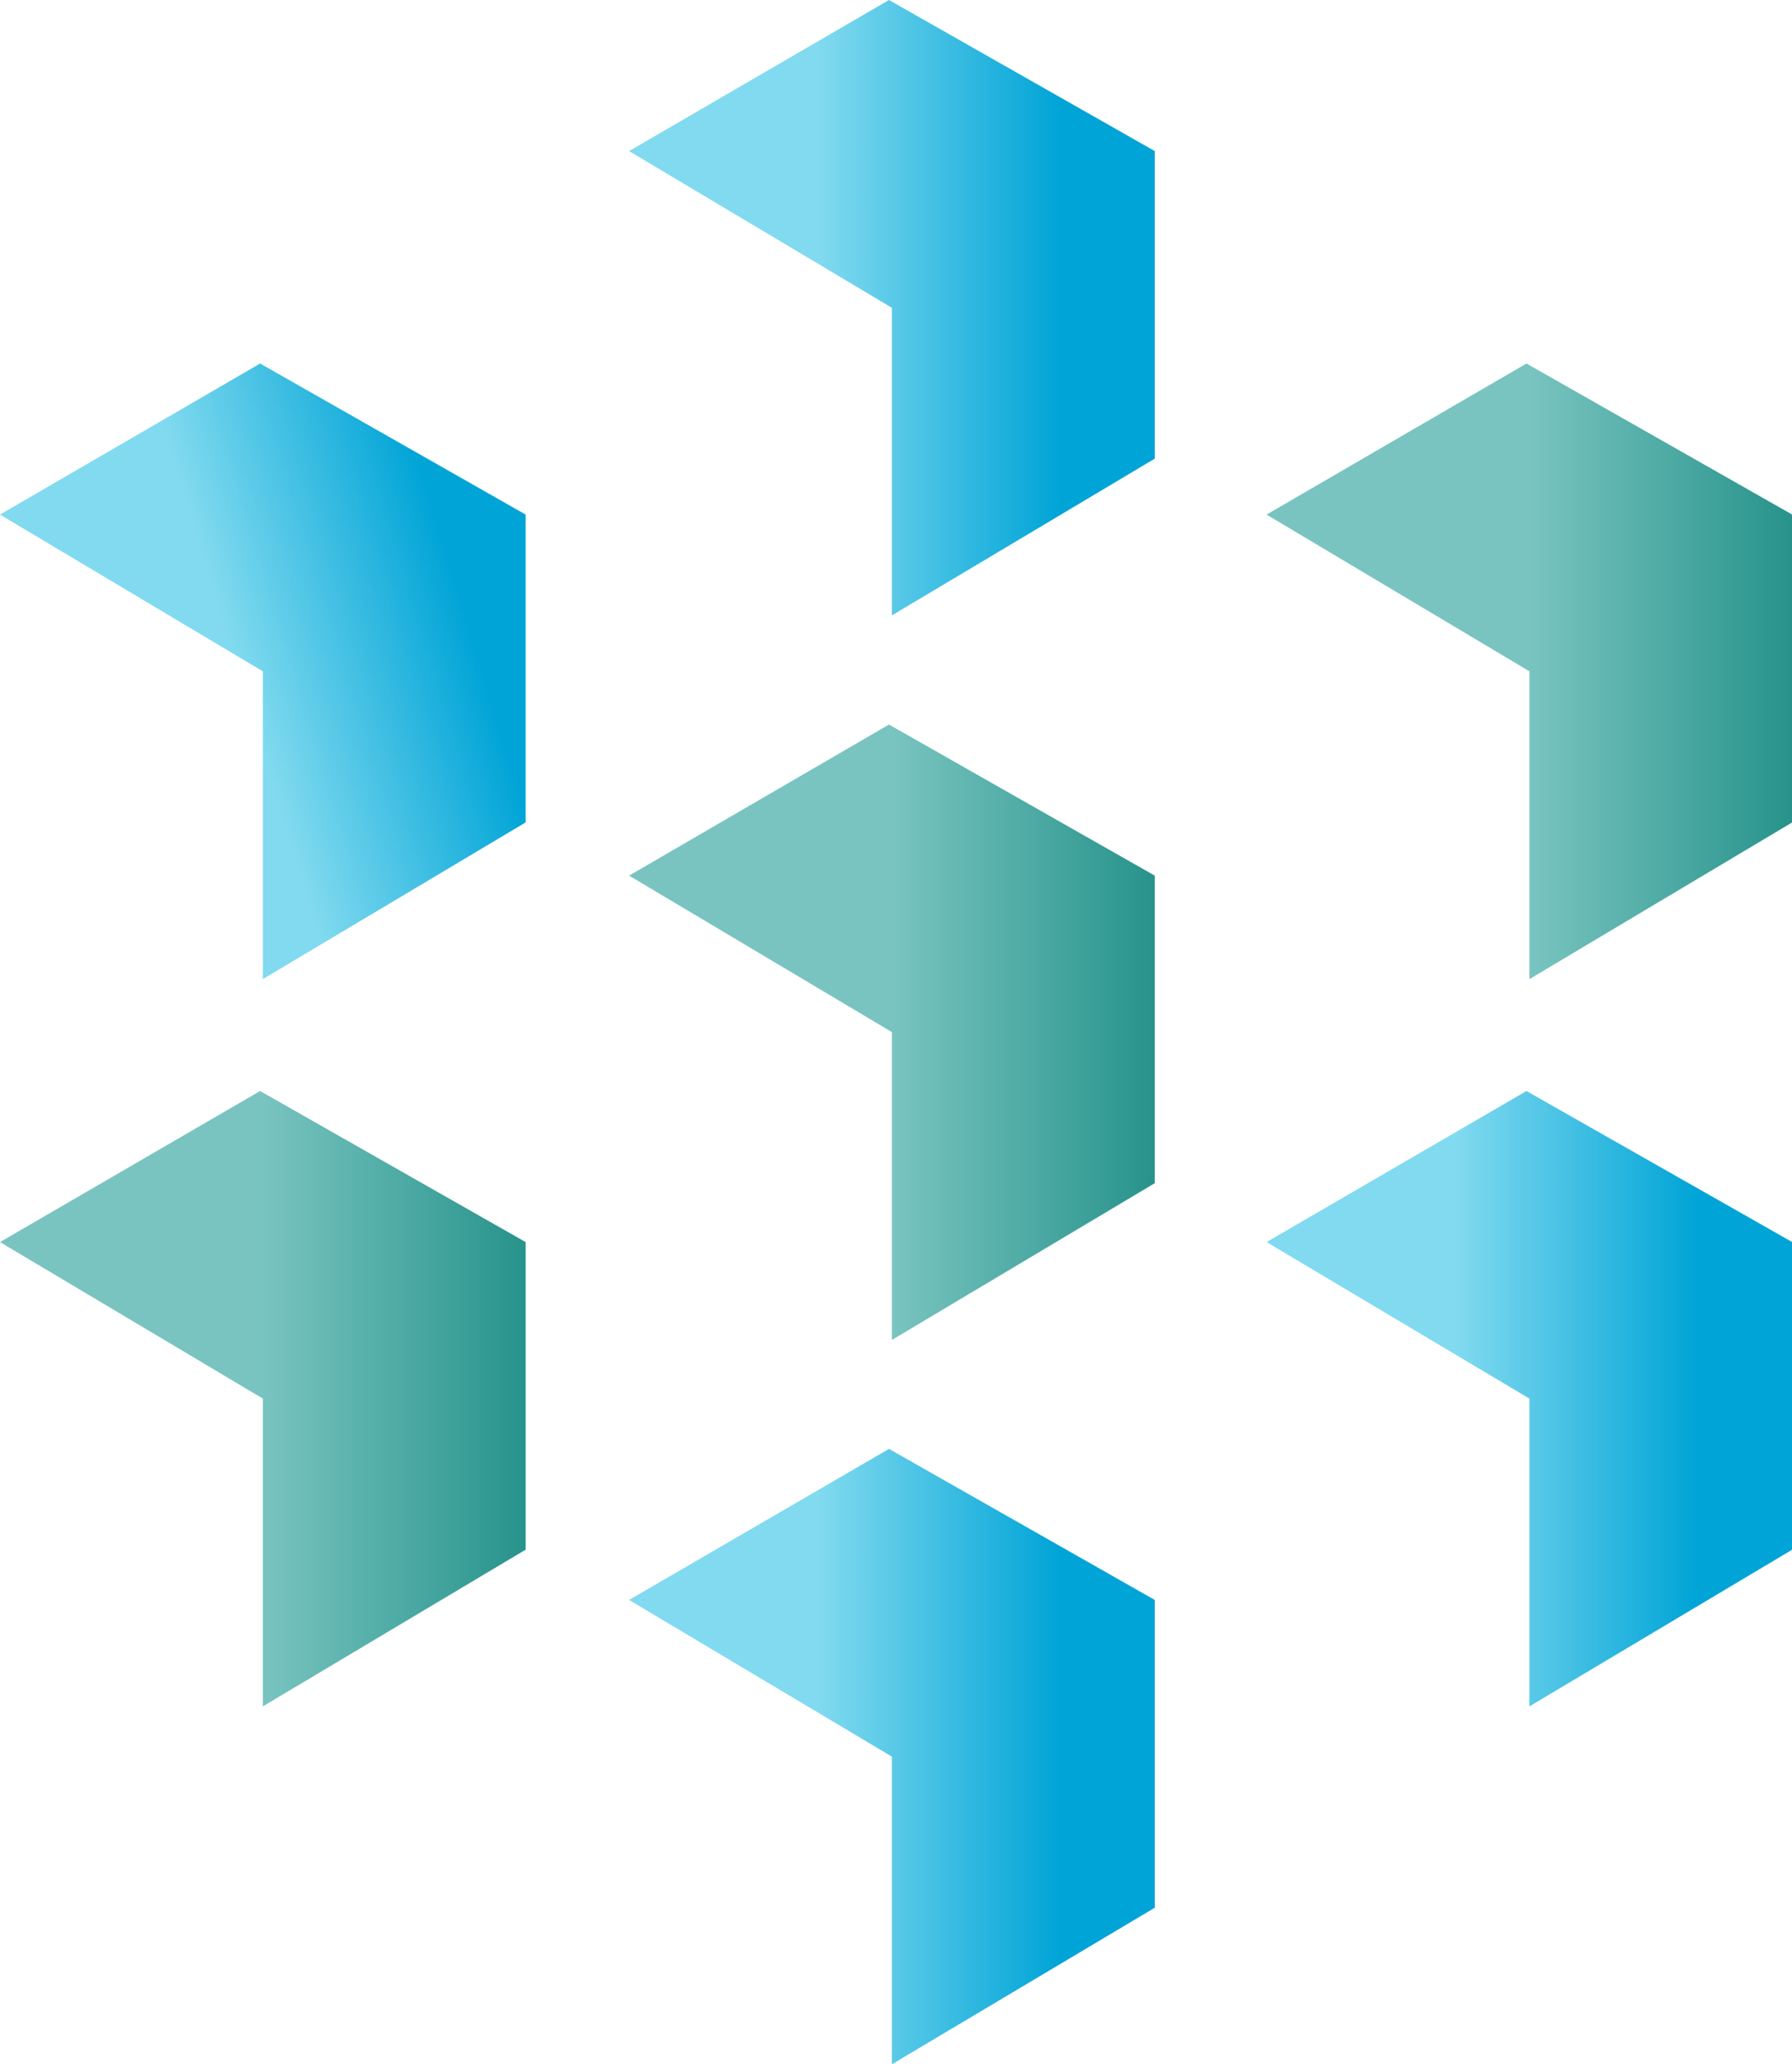
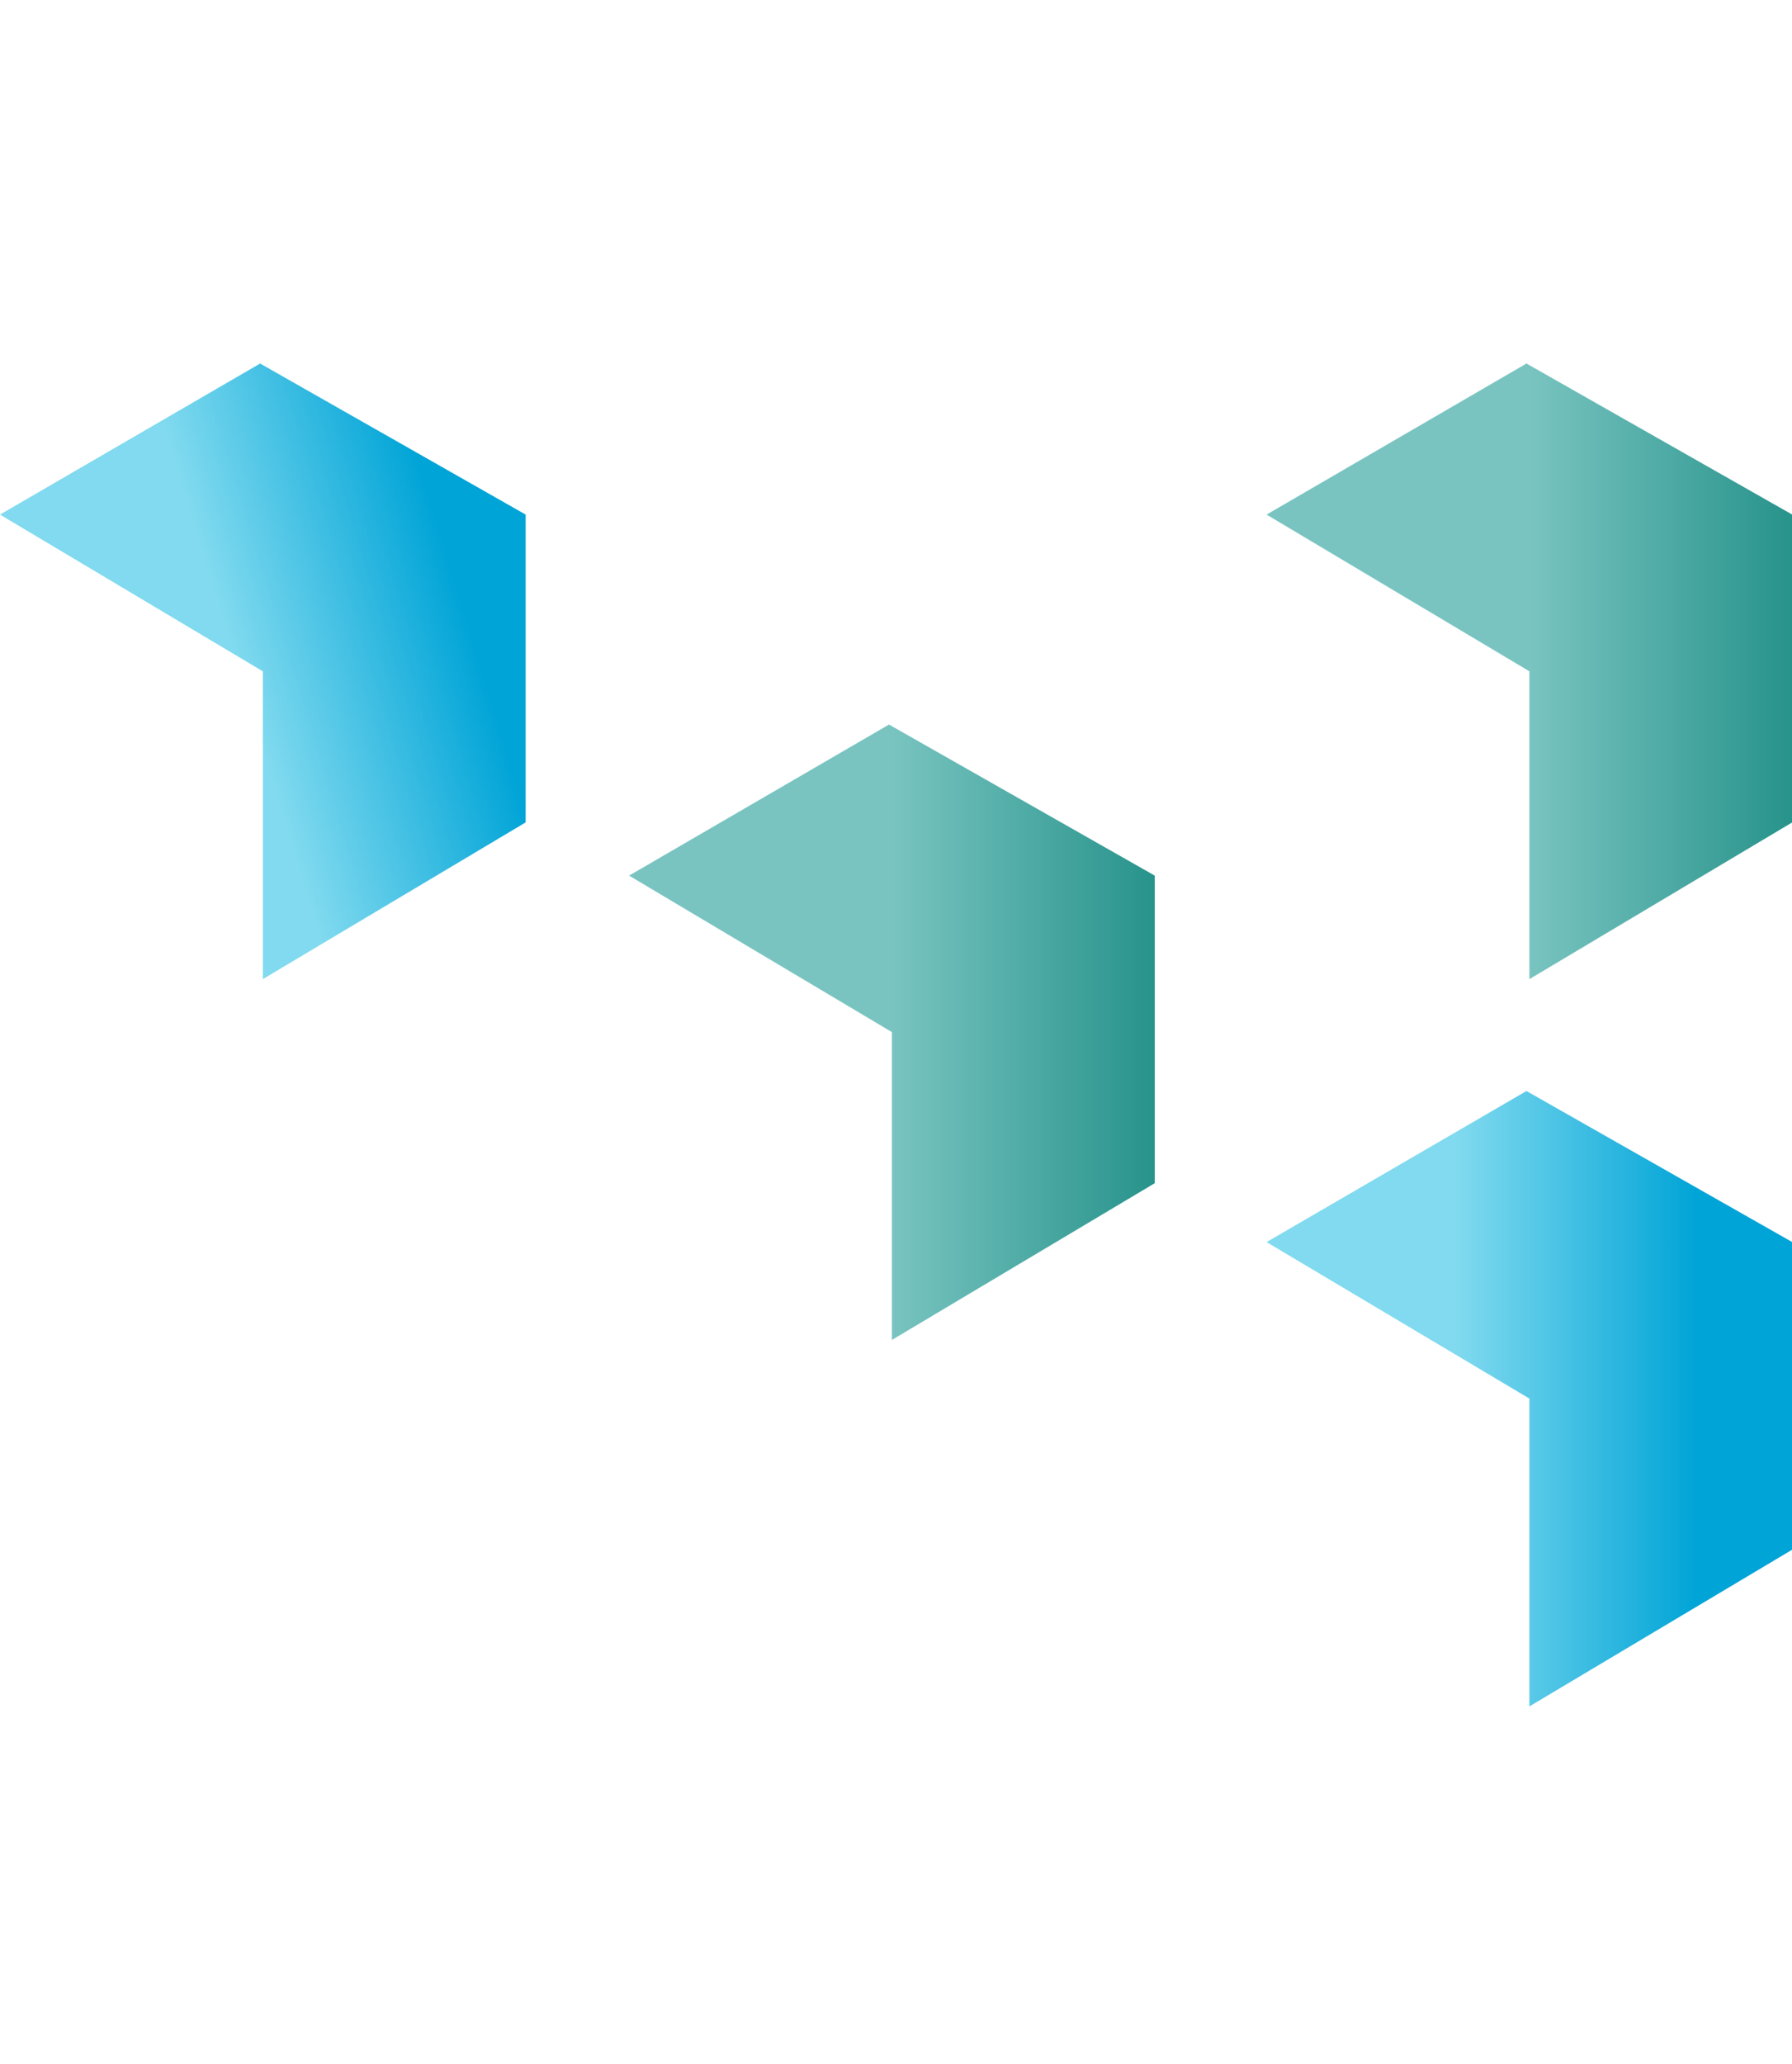
<svg xmlns="http://www.w3.org/2000/svg" xmlns:xlink="http://www.w3.org/1999/xlink" viewBox="0 0 79.16 91.14">
  <defs>
    <style>.cls-1{fill:url(#Безымянный_градиент_14);}.cls-2{fill:url(#Безымянный_градиент_14-2);}.cls-3{fill:url(#Безымянный_градиент_7);}.cls-4{fill:url(#Безымянный_градиент_7-2);}.cls-5{fill:url(#Безымянный_градиент_14-3);}.cls-6{fill:url(#Безымянный_градиент_14-4);}.cls-7{fill:url(#Безымянный_градиент_7-3);}</style>
    <linearGradient id="Безымянный_градиент_14" x1="2.9" y1="32.27" x2="24.39" y2="25.73" gradientUnits="userSpaceOnUse">
      <stop offset="0.36" stop-color="#81daef" />
      <stop offset="0.82" stop-color="#00a4d7" />
    </linearGradient>
    <linearGradient id="Безымянный_градиент_14-2" x1="27.79" y1="13.59" x2="51.01" y2="13.59" xlink:href="#Безымянный_градиент_14" />
    <linearGradient id="Безымянный_градиент_7" x1="27.79" y1="45.57" x2="51.01" y2="45.57" gradientUnits="userSpaceOnUse">
      <stop offset="0.5" stop-color="#79c4c0" />
      <stop offset="1" stop-color="#27938b" />
    </linearGradient>
    <linearGradient id="Безымянный_градиент_7-2" x1="0" y1="61.75" x2="23.22" y2="61.75" xlink:href="#Безымянный_градиент_7" />
    <linearGradient id="Безымянный_градиент_14-3" x1="27.79" y1="77.56" x2="51.01" y2="77.56" xlink:href="#Безымянный_градиент_14" />
    <linearGradient id="Безымянный_градиент_14-4" x1="55.95" y1="61.75" x2="79.16" y2="61.75" xlink:href="#Безымянный_градиент_14" />
    <linearGradient id="Безымянный_градиент_7-3" x1="55.95" y1="29.64" x2="79.16" y2="29.64" xlink:href="#Безымянный_градиент_7" />
  </defs>
  <g id="Слой_2" data-name="Слой 2">
    <g id="Слой_1-2" data-name="Слой 1">
      <polygon class="cls-1" points="0 22.72 11.49 16.05 23.22 22.72 23.22 36.31 11.61 43.23 11.61 29.64 0 22.72" />
-       <polygon class="cls-2" points="27.79 6.67 39.27 0 51.01 6.67 51.01 20.25 39.4 27.17 39.4 13.59 27.79 6.67" />
      <polygon class="cls-3" points="27.79 38.66 39.27 31.99 51.01 38.66 51.01 52.24 39.4 59.16 39.4 45.57 27.79 38.66" />
-       <polygon class="cls-4" points="0 54.84 11.49 48.17 23.22 54.84 23.22 68.42 11.61 75.34 11.61 61.75 0 54.84" />
-       <polygon class="cls-5" points="27.79 70.64 39.27 63.97 51.01 70.64 51.01 84.23 39.4 91.14 39.4 77.56 27.79 70.64" />
      <polygon class="cls-6" points="55.95 54.84 67.43 48.17 79.17 54.84 79.17 68.42 67.56 75.34 67.56 61.75 55.95 54.84" />
      <polygon class="cls-7" points="55.95 22.72 67.43 16.05 79.17 22.72 79.17 36.31 67.56 43.23 67.56 29.64 55.95 22.72" />
    </g>
  </g>
</svg>